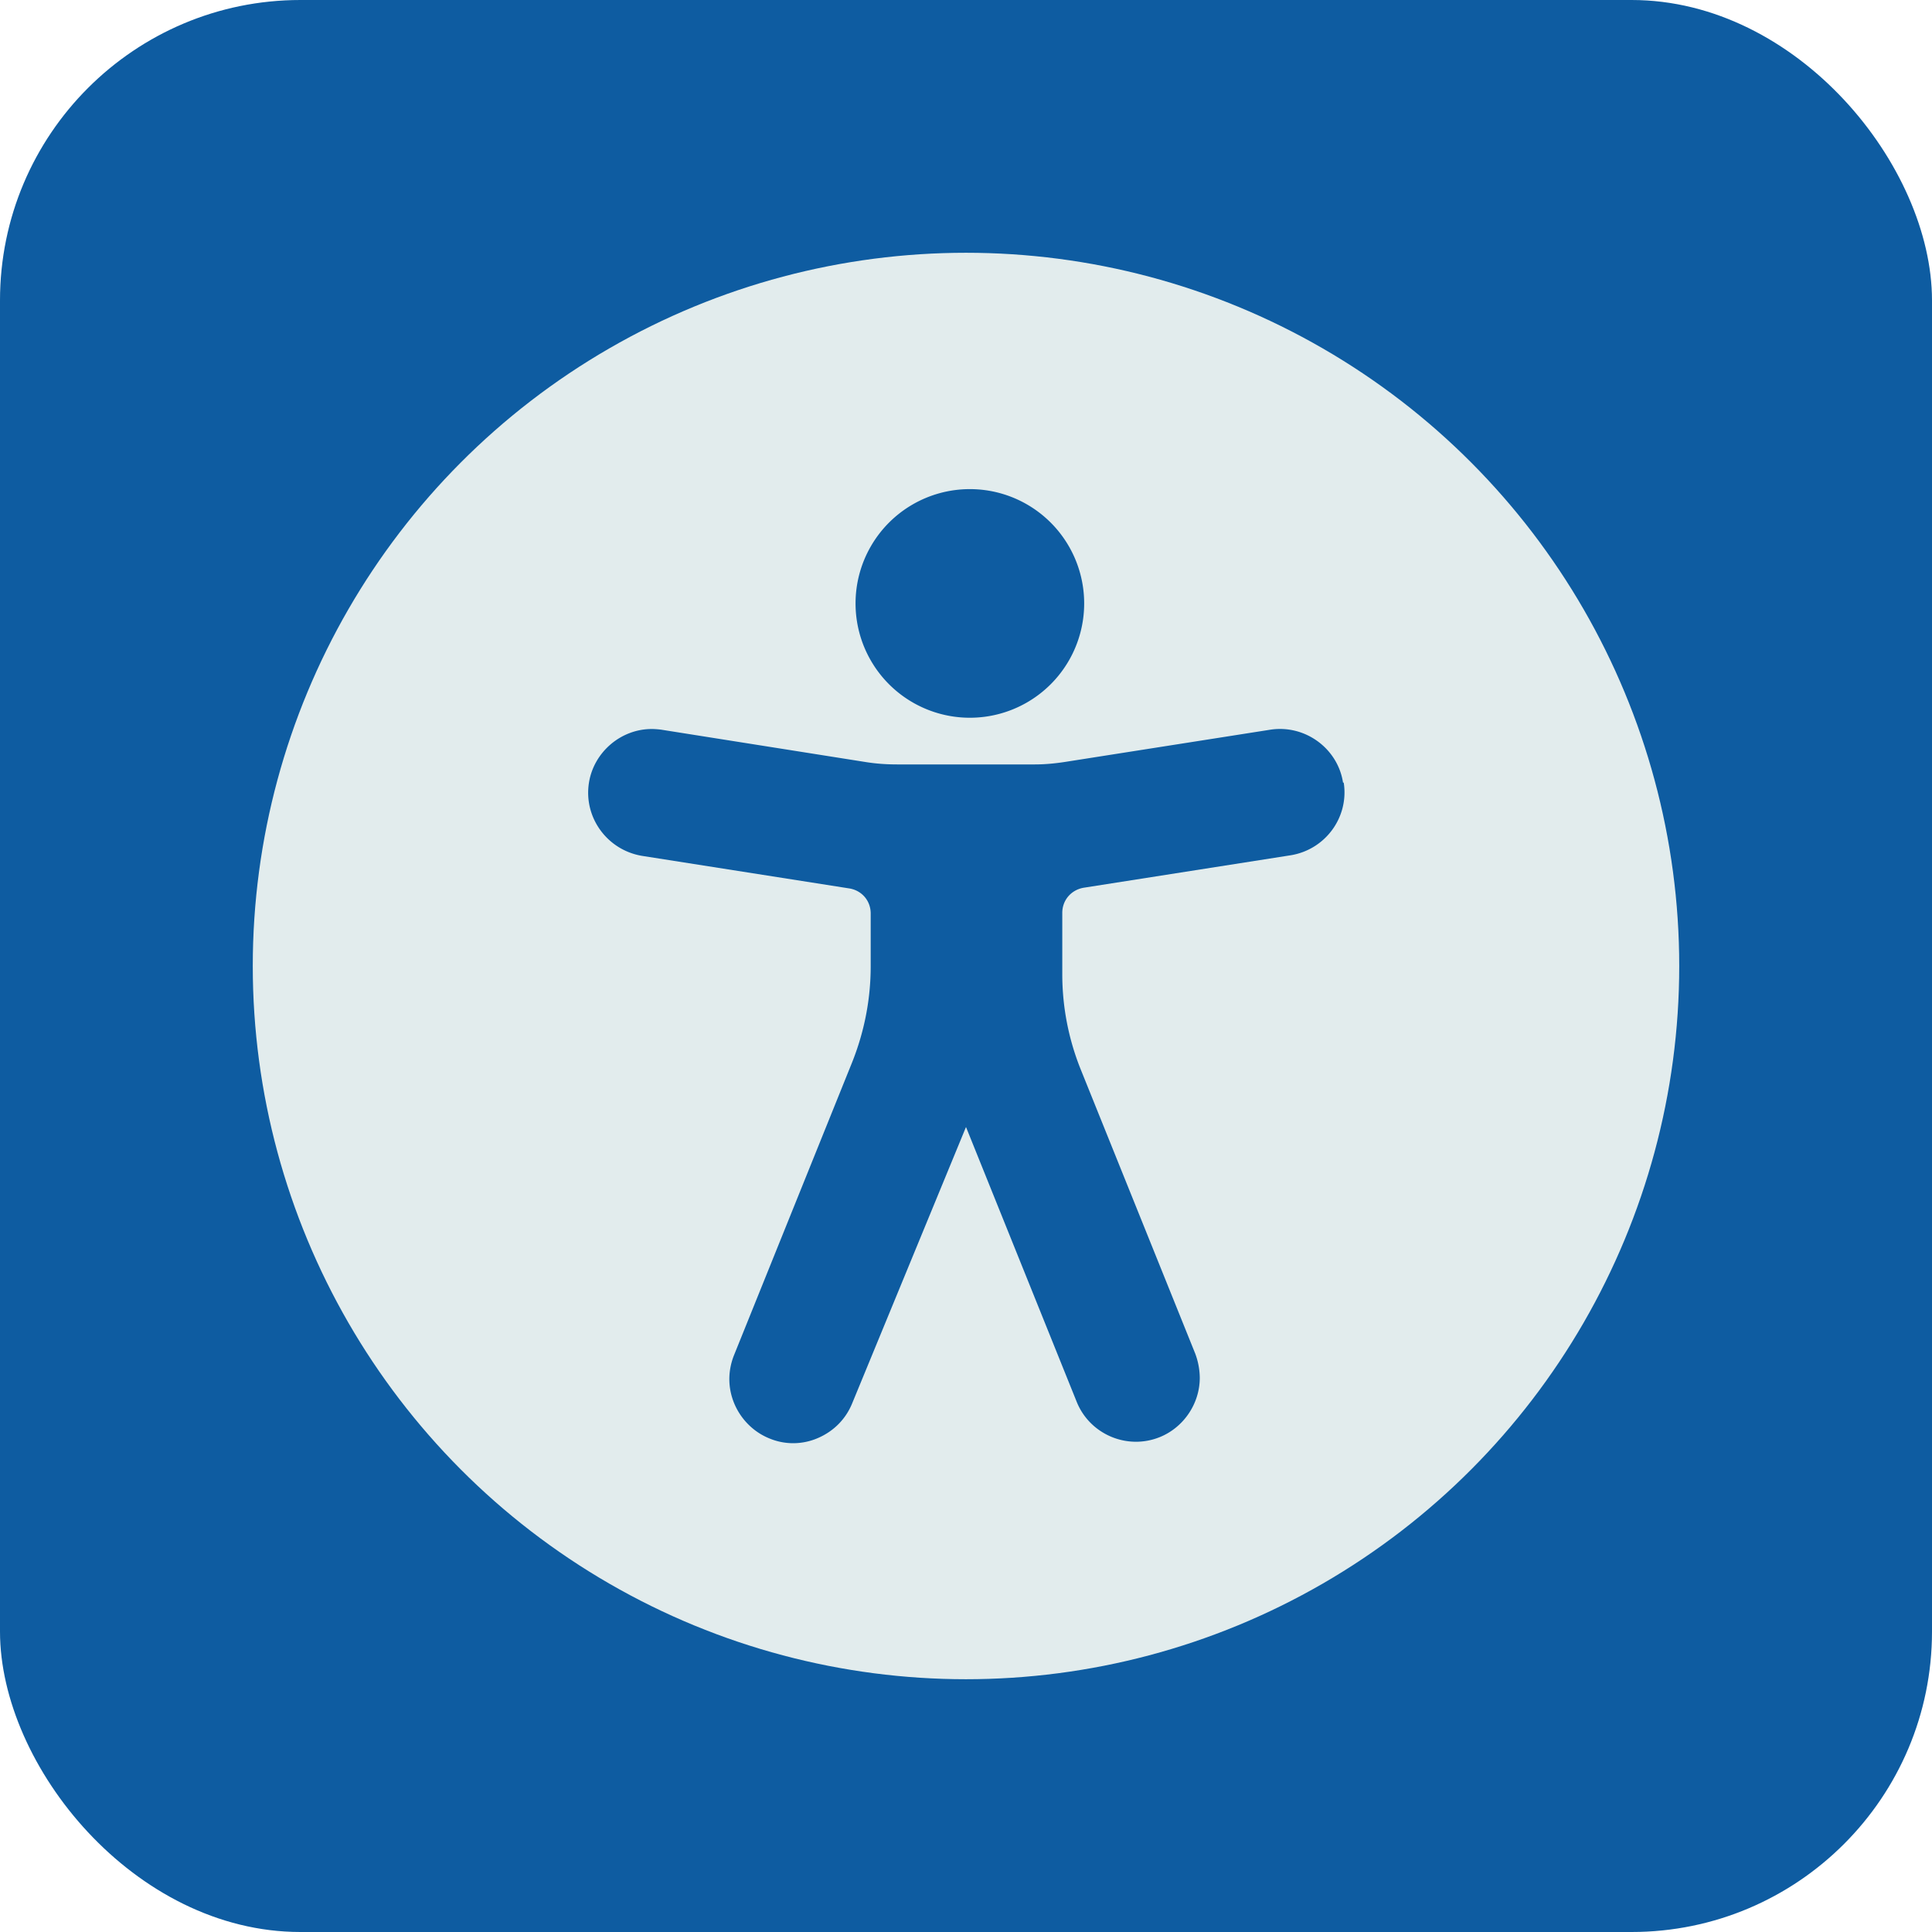
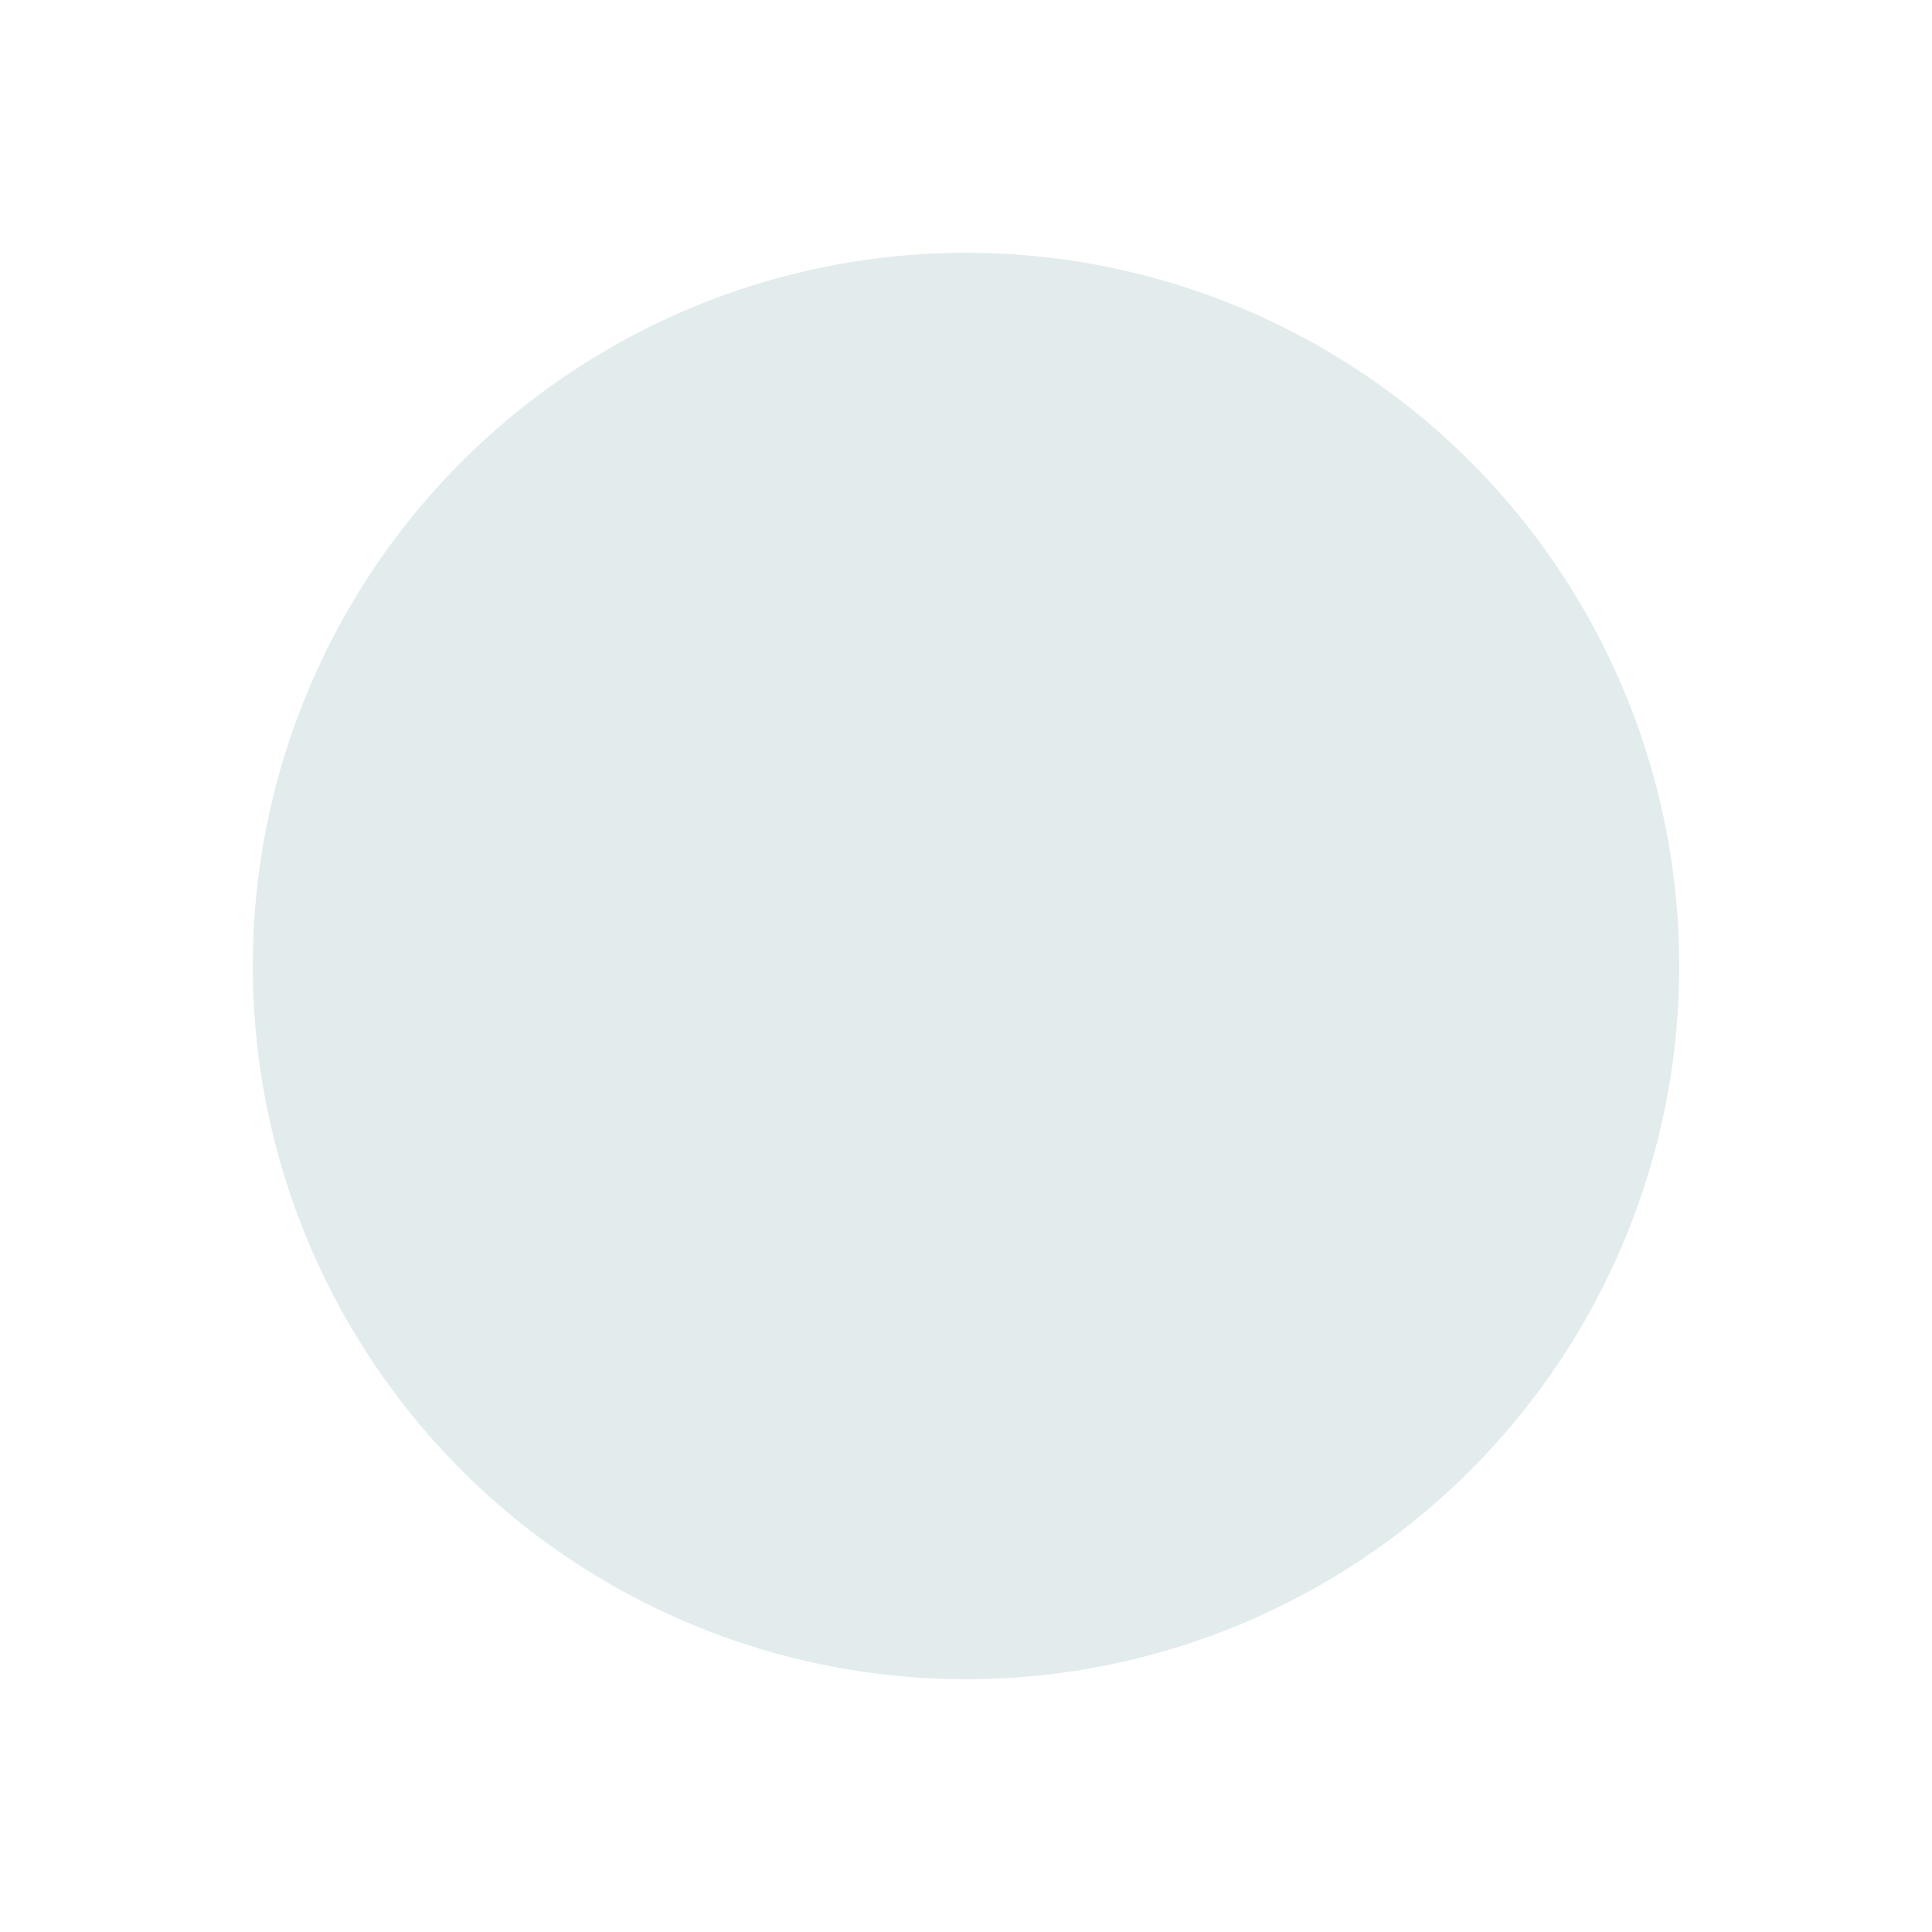
<svg xmlns="http://www.w3.org/2000/svg" viewBox="0 0 60 60">
-   <rect width="60" height="60" rx="9.33" fill="#0e5ca1" />
  <circle cx="30" cy="30" r="22.15" fill="#e2eced" />
-   <path d="M41.71 24.31c-.16-1.06-1.17-1.81-2.25-1.65l-6.37 1c-.32.05-.64.08-.95.08h-4.28c-.31 0-.63-.02-.95-.07l-6.38-1.01c-.08-.01-.19-.02-.29-.02-.96 0-1.8.72-1.95 1.67-.17 1.08.57 2.09 1.65 2.27l6.43 1.01c.39.06.67.38.67.78v1.64c0 1.03-.2 2.04-.58 2.99l-3.67 9.1c-.09.23-.14.48-.14.73 0 .8.5 1.54 1.24 1.84a1.92 1.92 0 0 0 .74.15c.25 0 .52-.05.77-.16.49-.21.87-.59 1.07-1.09L30 35l3.44 8.54c.41 1.01 1.57 1.5 2.58 1.09.74-.3 1.24-1.04 1.24-1.84a2.21 2.21 0 0 0-.14-.75l-3.55-8.81a7.93 7.93 0 0 1-.58-3v-1.88c0-.39.27-.71.66-.78l6.44-1.01c1.08-.18 1.81-1.19 1.64-2.26zm-11.59-2.02a3.55 3.55 0 1 0 0-7.1 3.55 3.55 0 1 0 0 7.1z" fill="#0e5ca1" />
</svg>